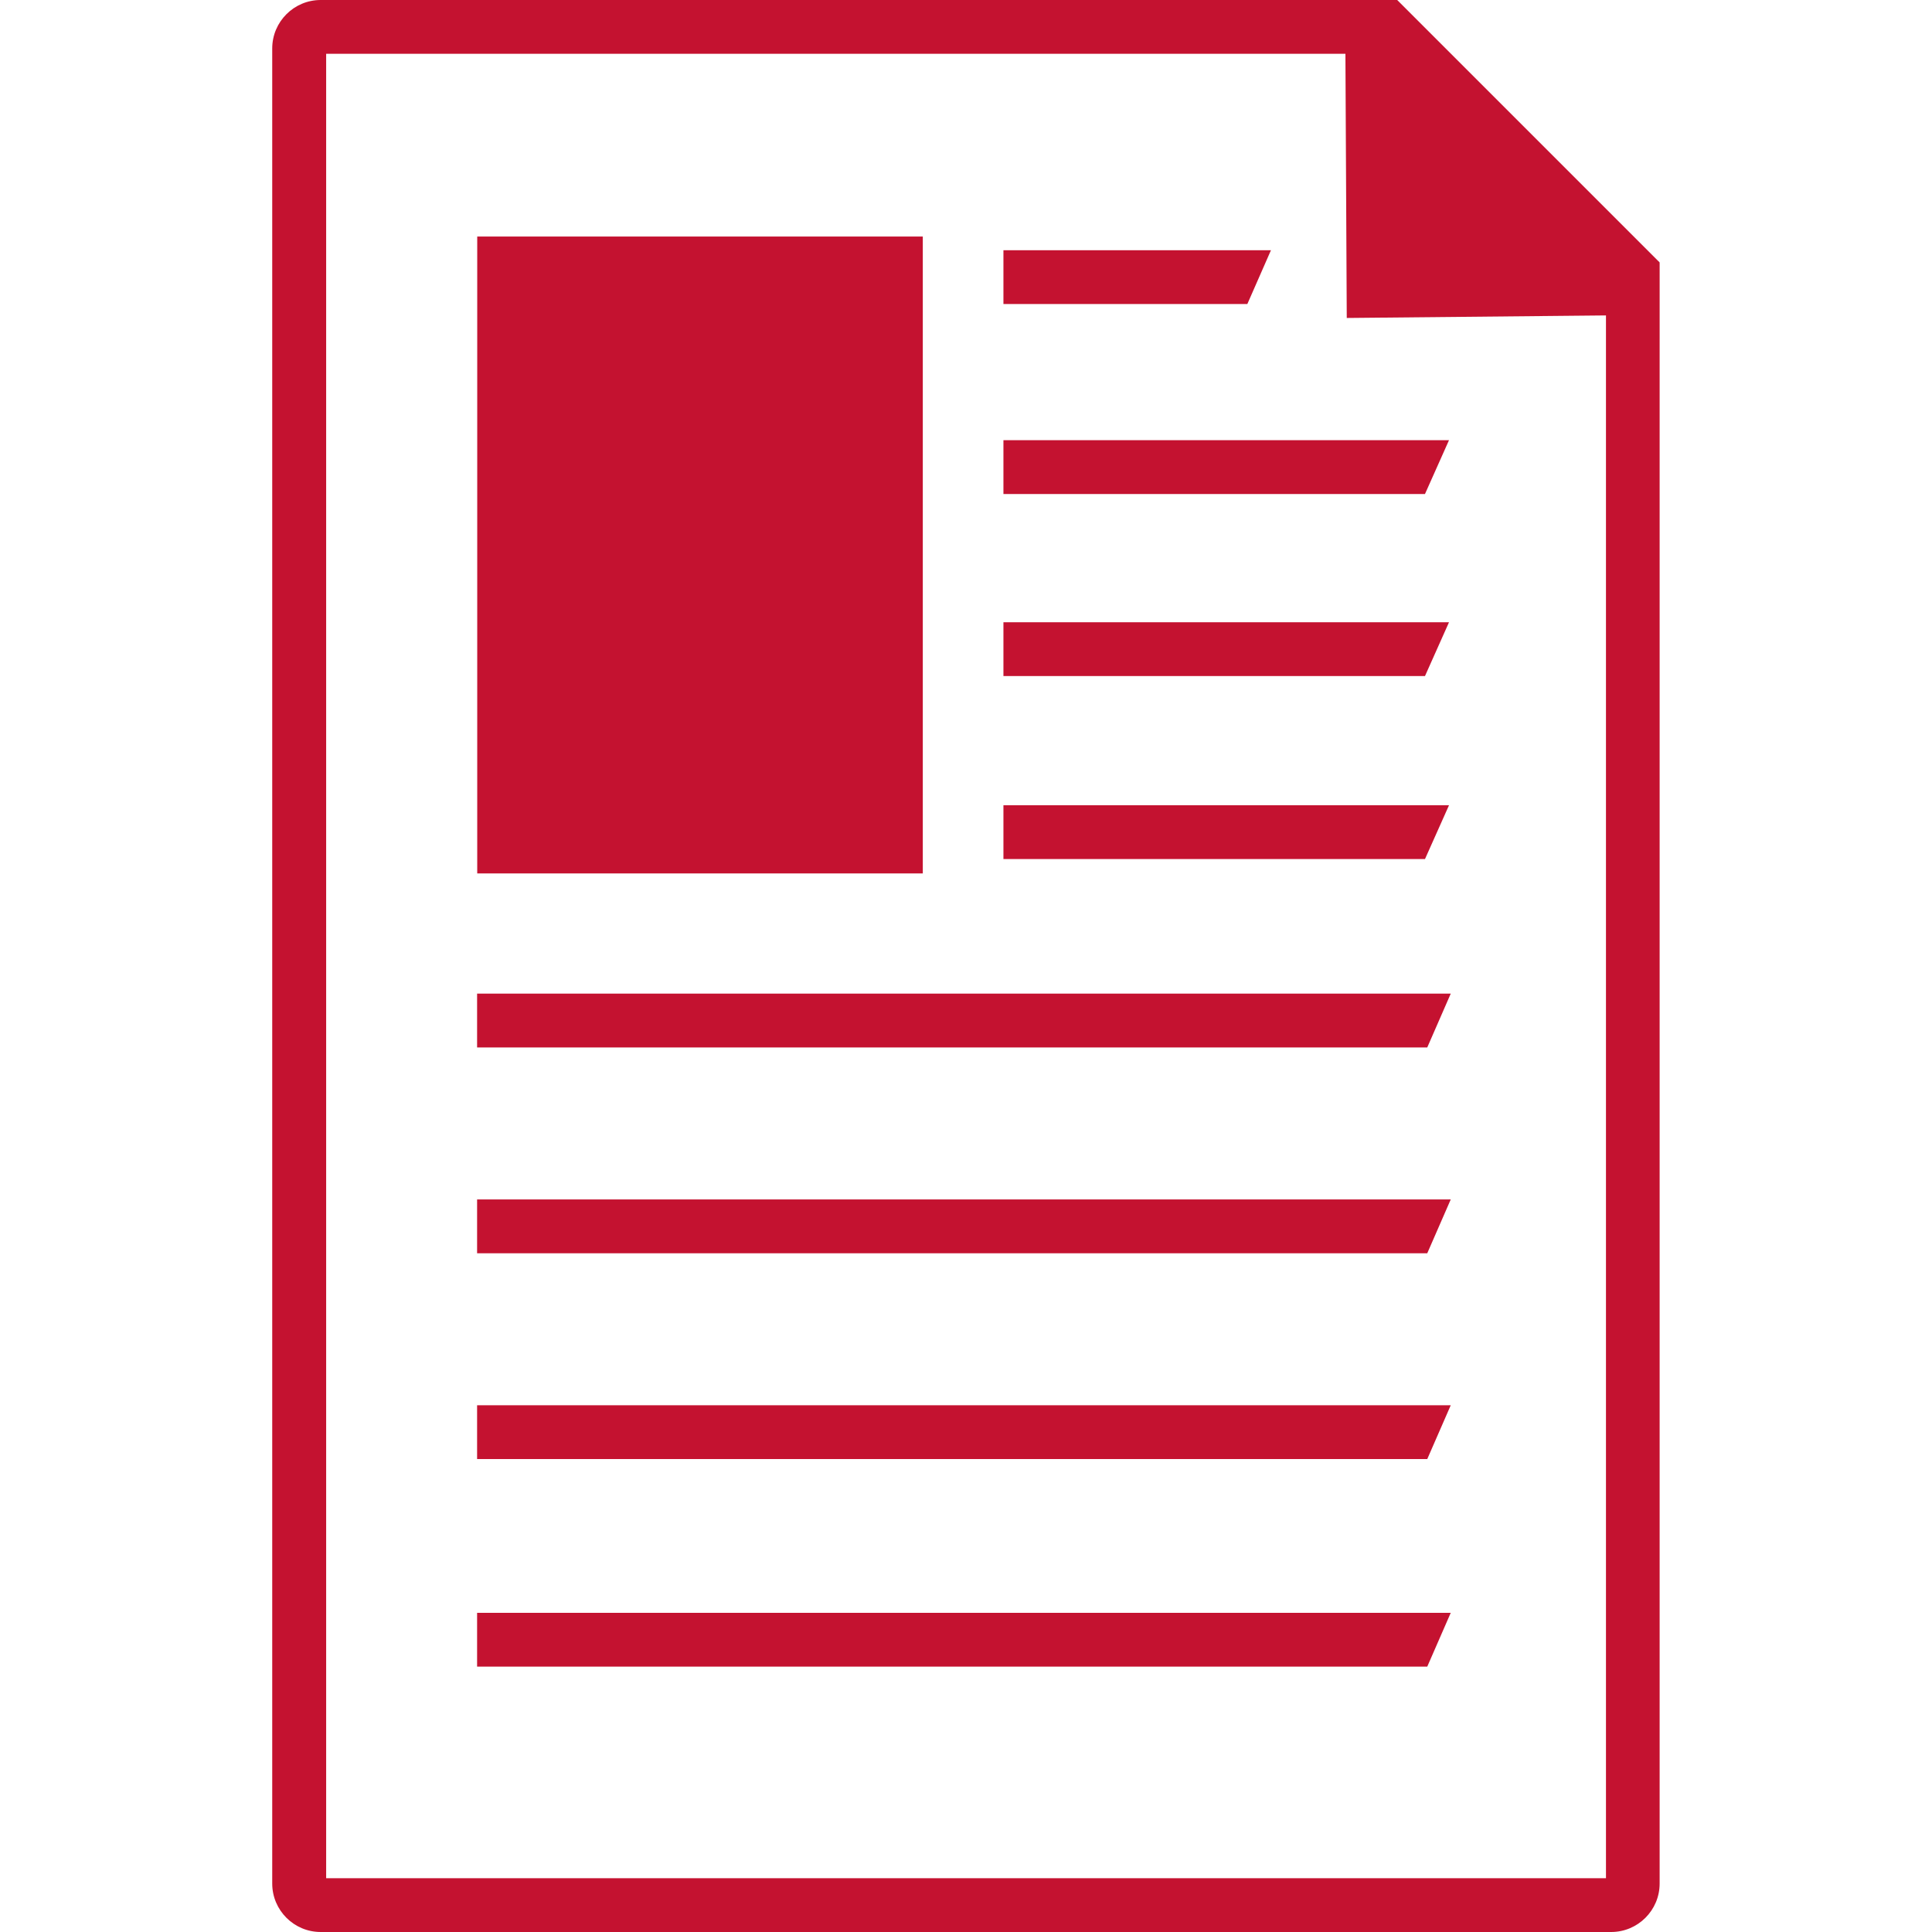
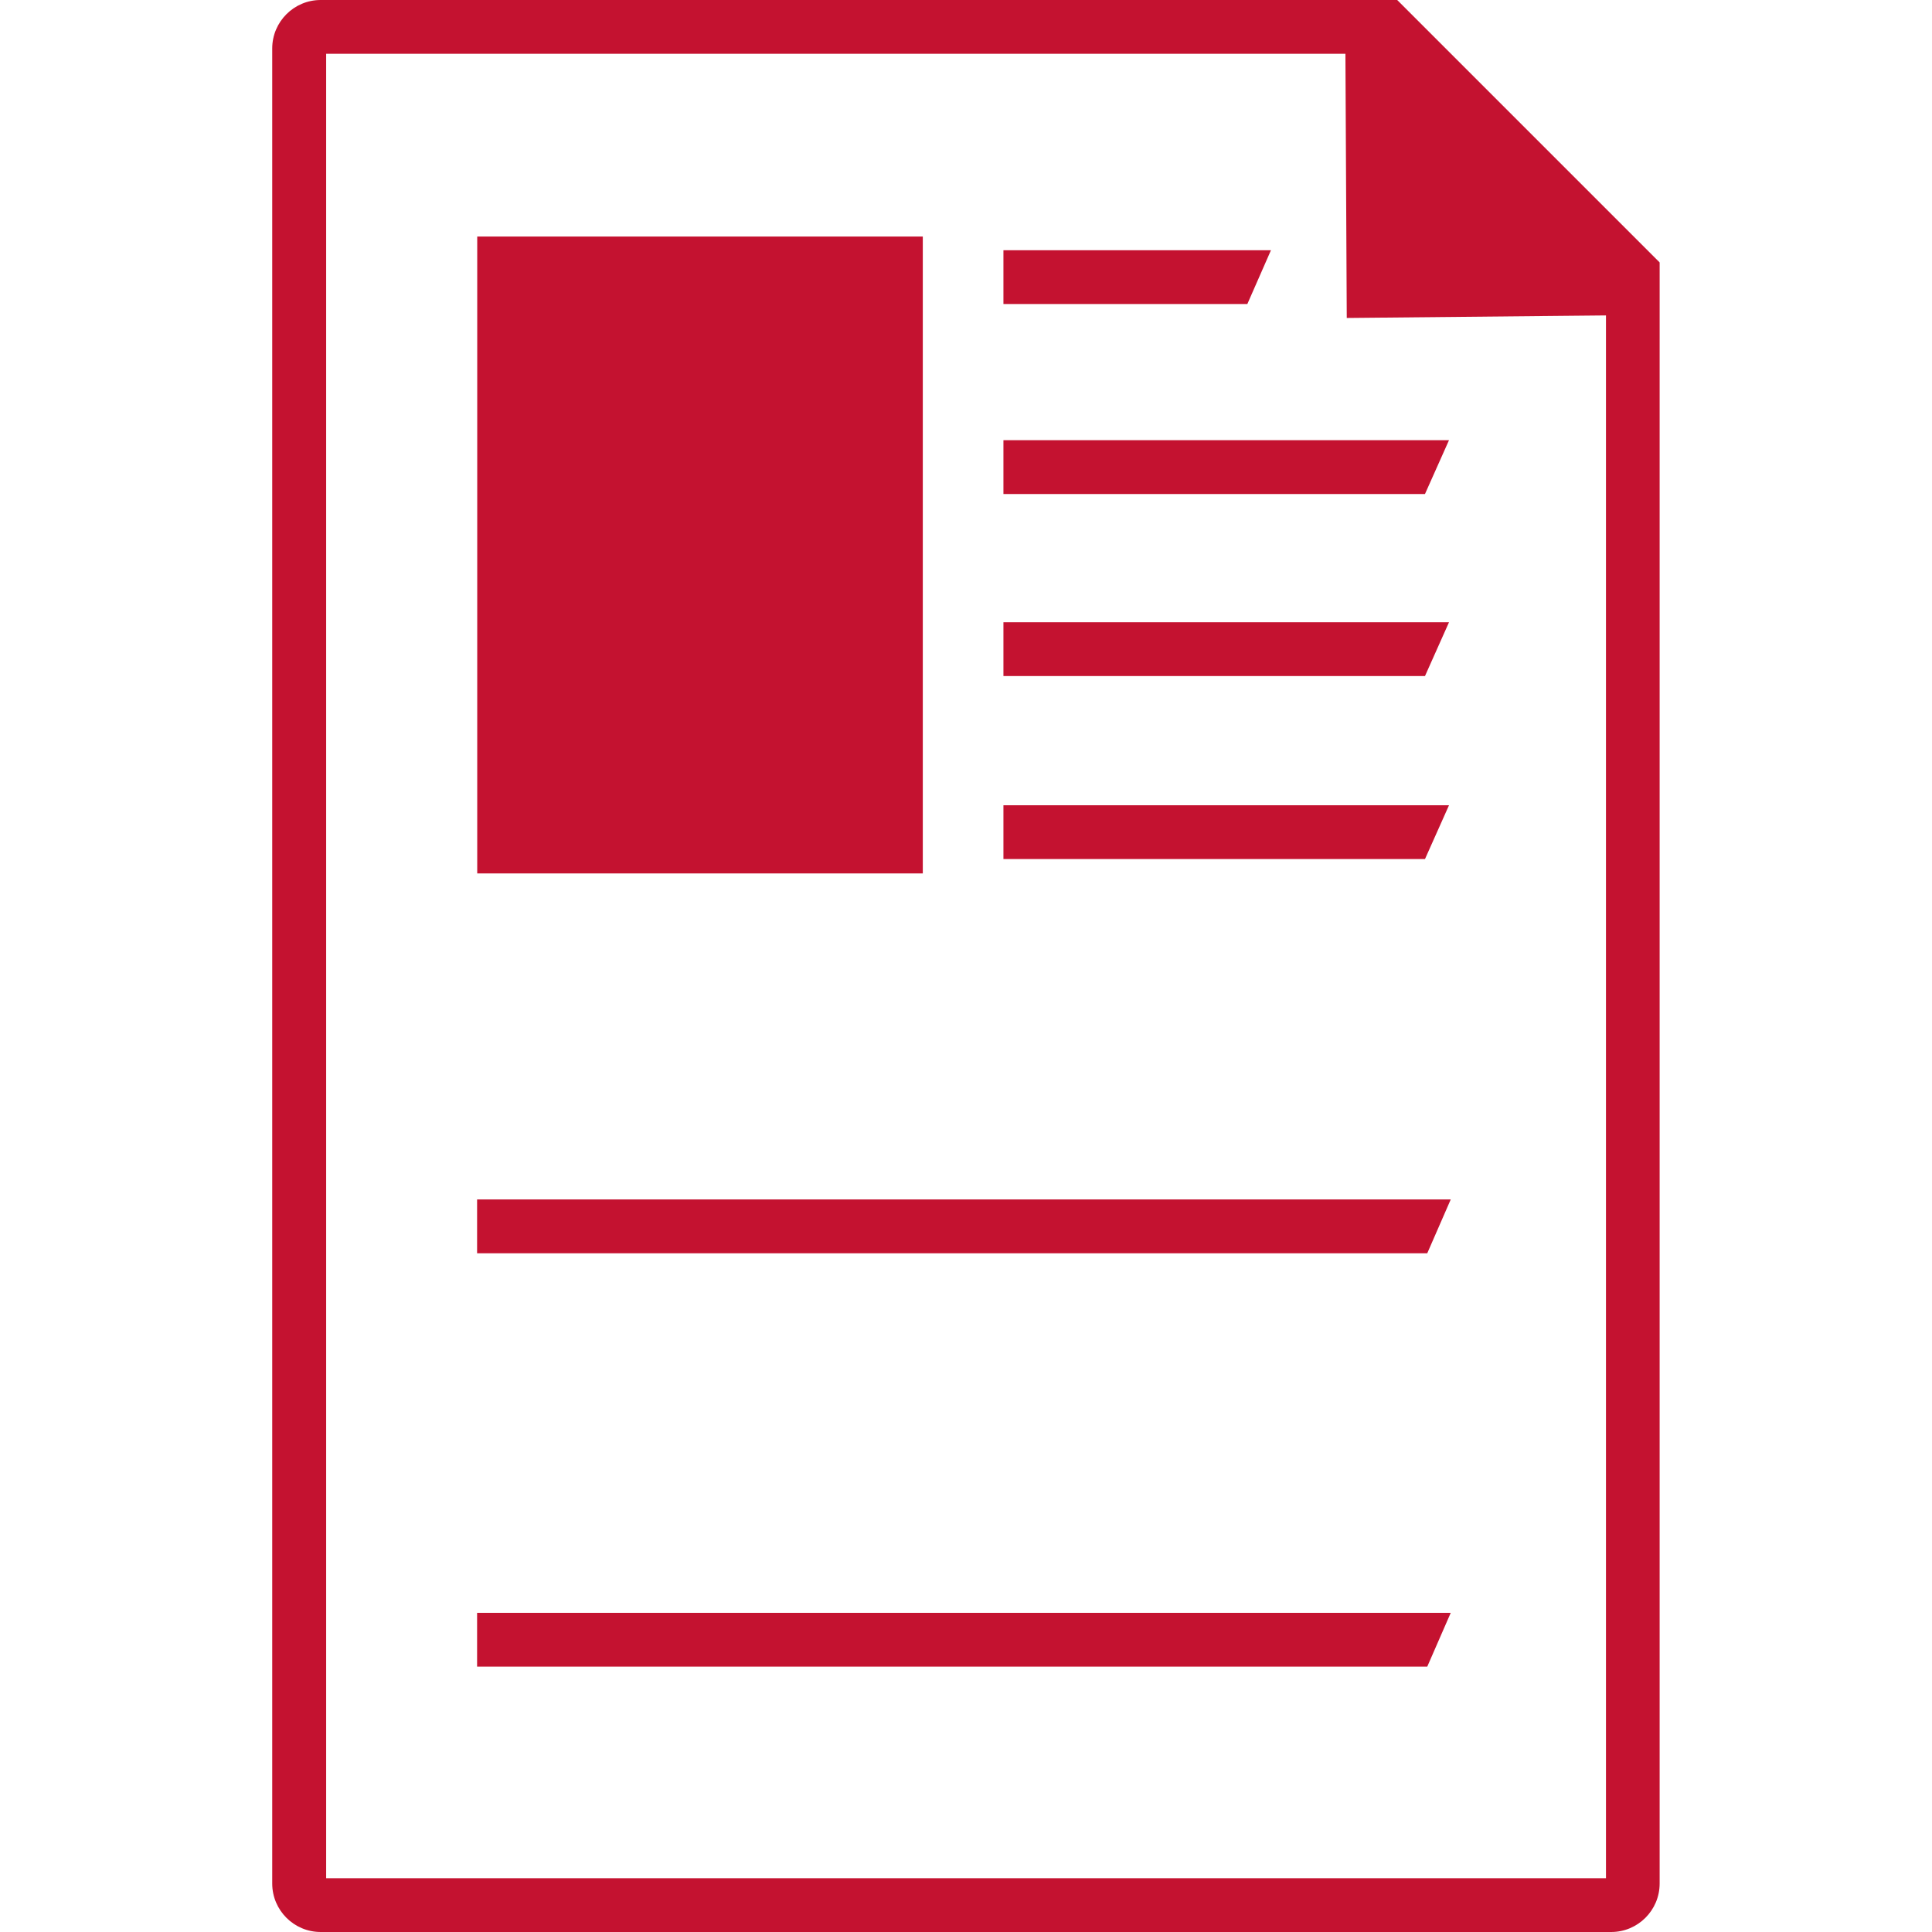
<svg xmlns="http://www.w3.org/2000/svg" id="Icon_Article-MiamiRed-Digital" width="144" height="144" viewBox="0 0 144 144">
  <defs>
    <style>.cls-1{fill:#c41230;stroke-width:0px;}</style>
  </defs>
  <path class="cls-1" d="M123.7,25.23v-5.67l-.07-.07v-.03h-.03l-3.91-3.91-11.54-11.54L104.14,0h-5.67,0H23.9C21.91,0,20.29,1.62,20.29,3.61v136.78c0,1.99,1.62,3.61,3.61,3.61h96.19c1.99,0,3.61-1.62,3.61-3.61V25.23h0ZM119.7,139.99H24.31V4.01h75.97l.1,19.69,19.32-.19v116.48Z" />
  <rect class="cls-1" x="35.57" y="17.63" width="33.21" height="47.47" />
  <polygon class="cls-1" points="74.79 36.82 106.21 36.82 108 32.81 74.79 32.81 74.79 36.82" />
  <polygon class="cls-1" points="94.73 18.65 74.79 18.65 74.79 22.66 92.97 22.66 94.73 18.65" />
  <polygon class="cls-1" points="74.79 46.38 74.79 50.39 106.21 50.39 108 46.38 74.79 46.38" />
  <polygon class="cls-1" points="74.79 64.03 106.21 64.03 108 60.02 74.79 60.02 74.79 64.03" />
-   <polygon class="cls-1" points="35.56 78.07 106.38 78.07 108.13 74.06 35.56 74.06 35.56 78.07" />
  <polygon class="cls-1" points="35.56 93.41 106.38 93.41 108.13 89.4 35.56 89.4 35.56 93.41" />
-   <polygon class="cls-1" points="35.56 108.75 106.38 108.75 108.13 104.74 35.56 104.74 35.56 108.75" />
  <polygon class="cls-1" points="35.56 124.22 106.38 124.22 108.13 120.21 35.56 120.21 35.56 124.22" />
</svg>